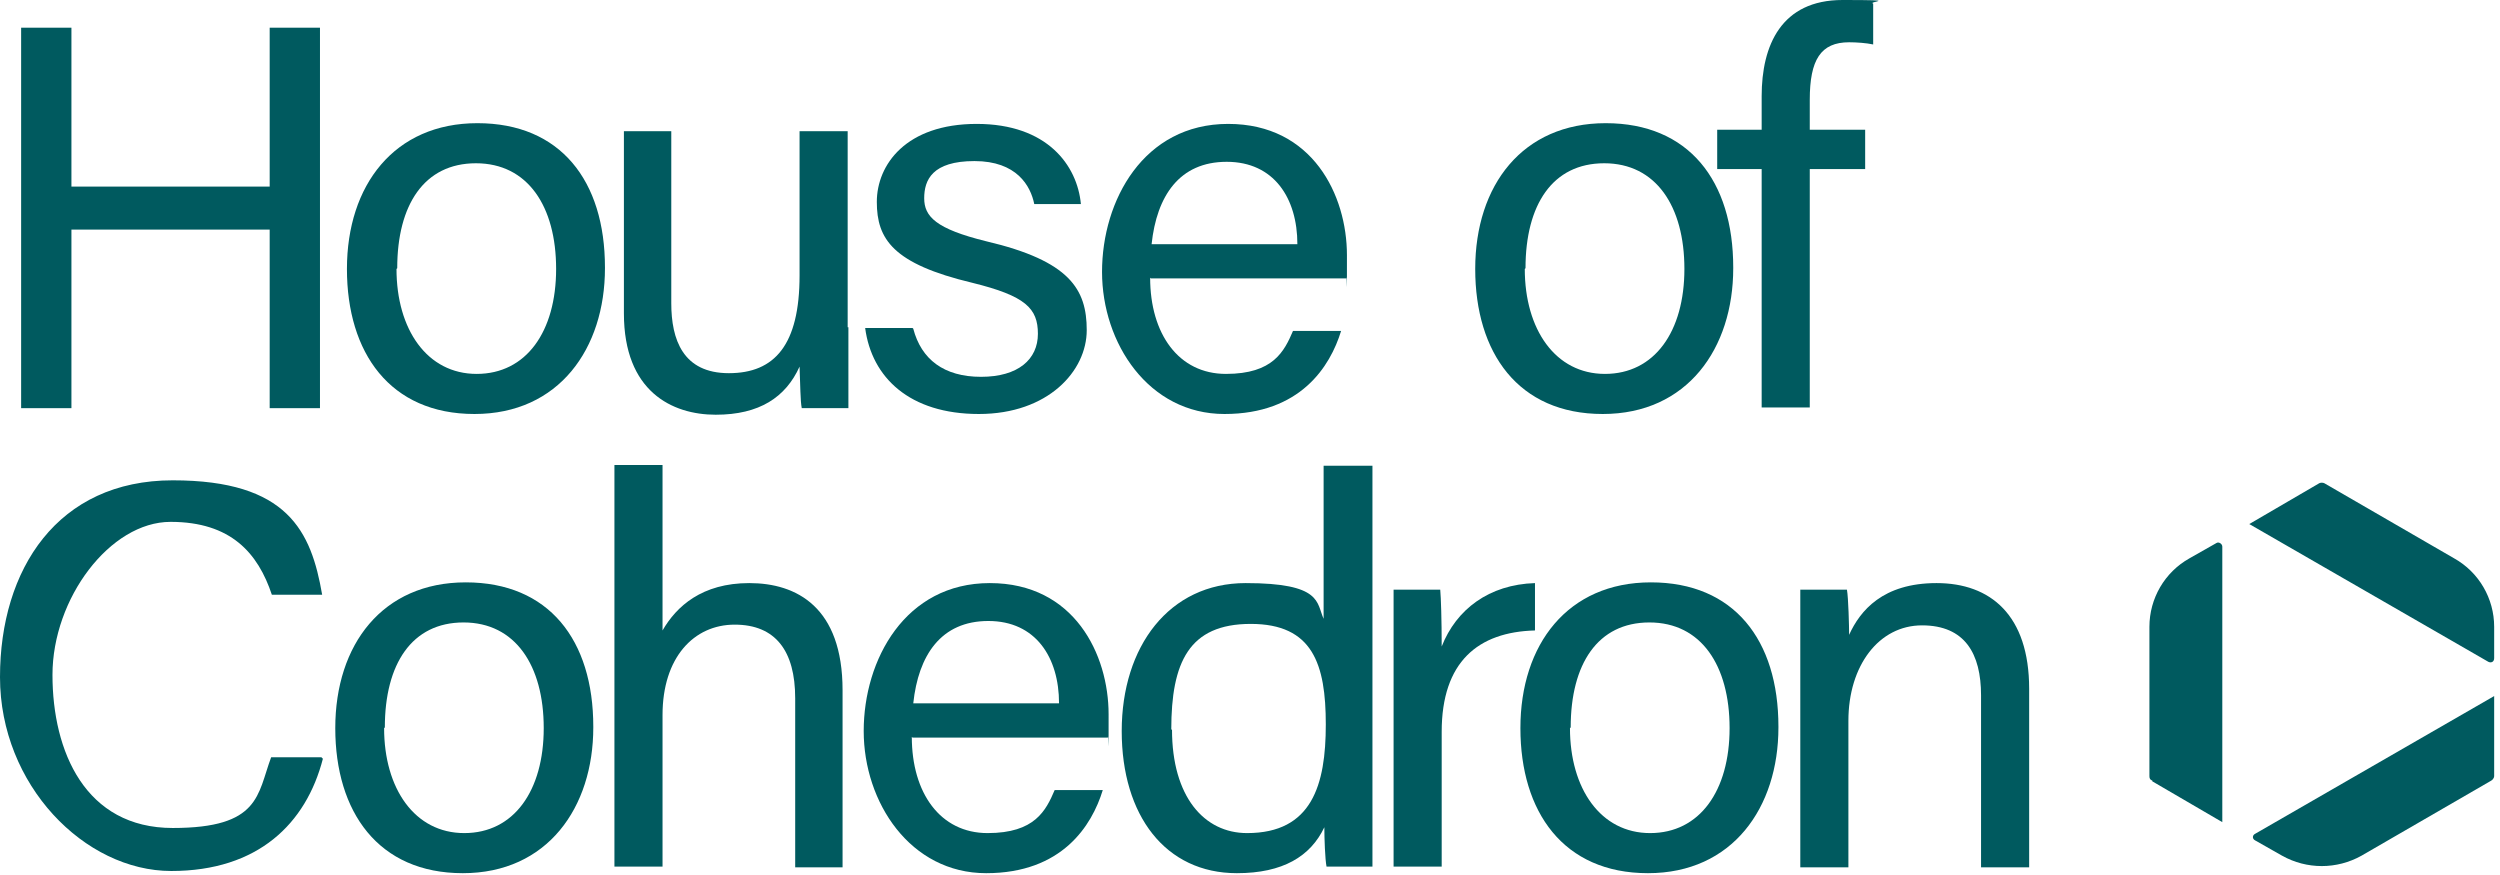
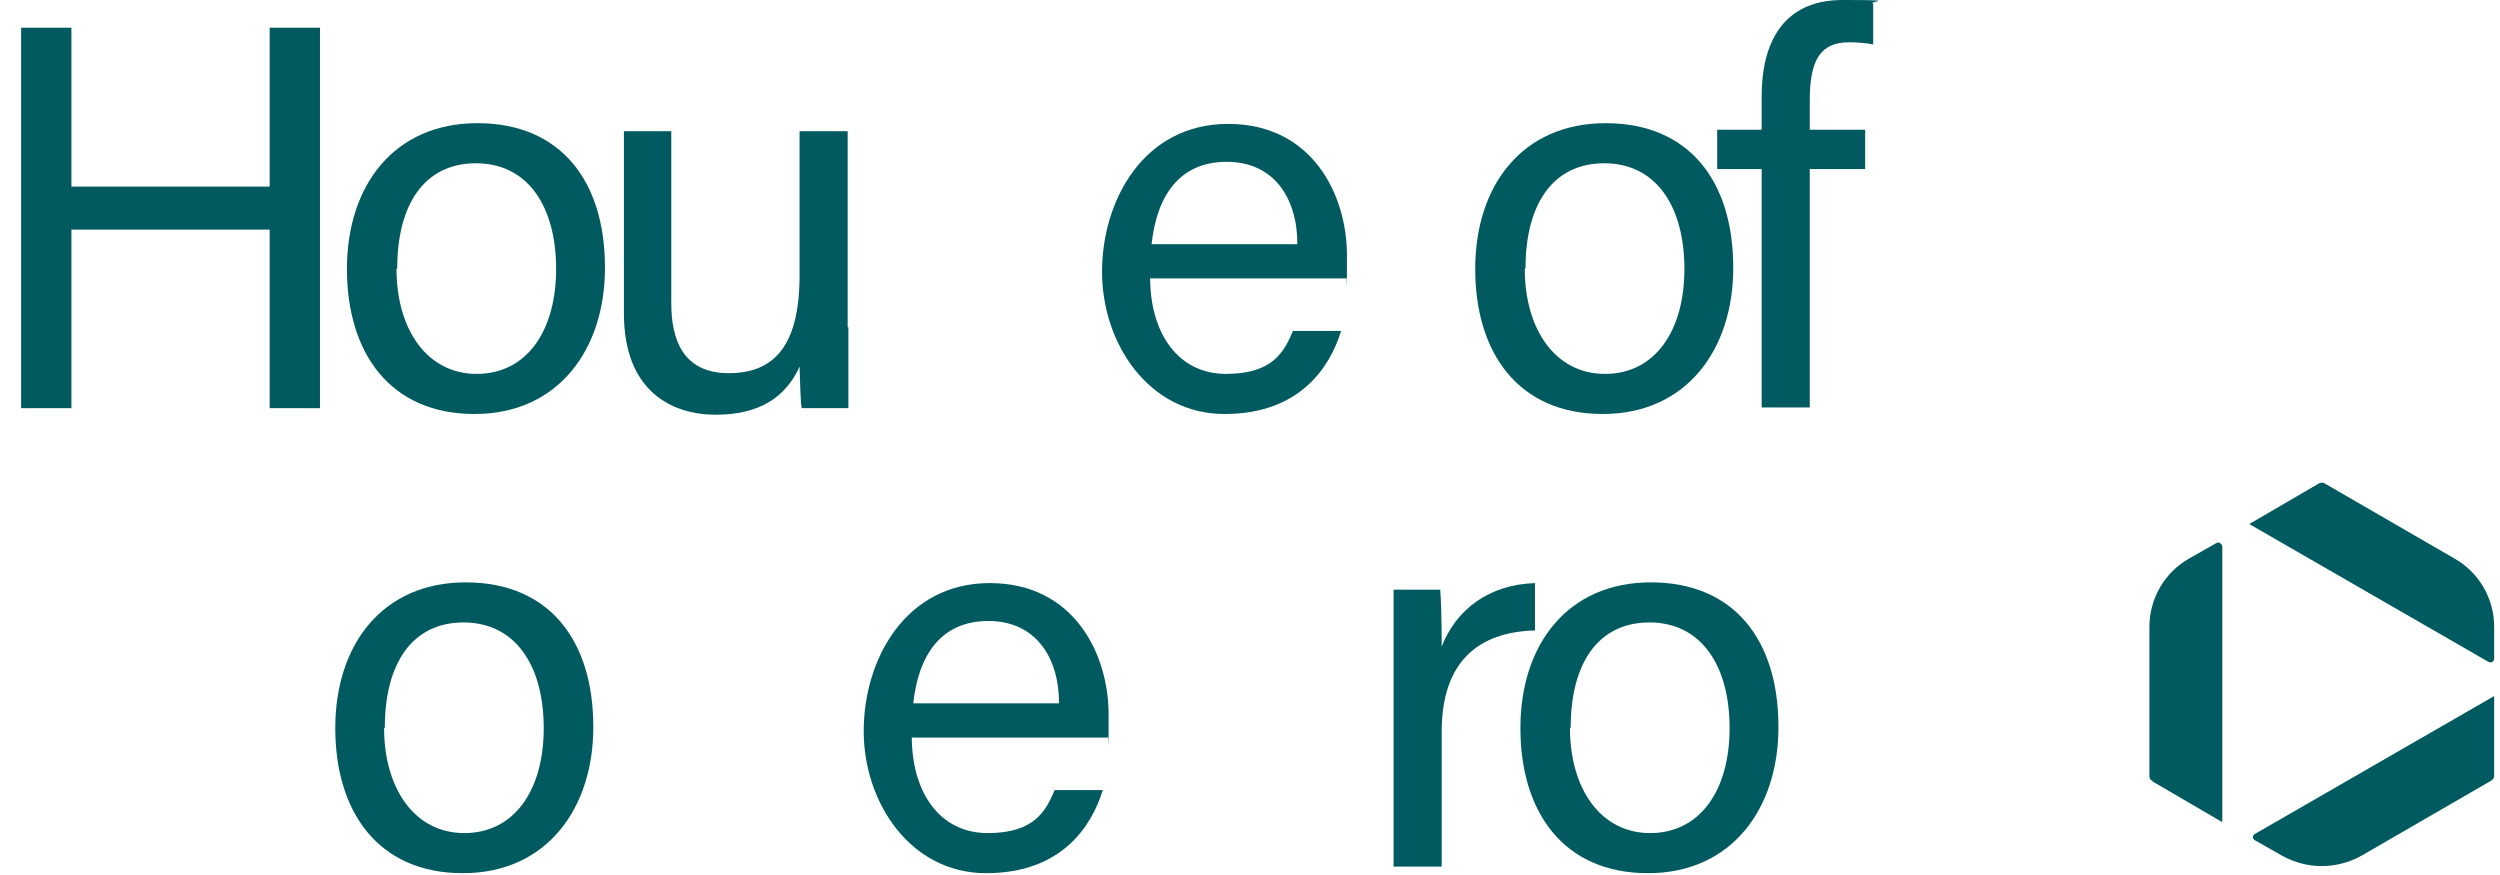
<svg xmlns="http://www.w3.org/2000/svg" width="343" height="120" viewBox="0 0 343 120" fill="none">
  <path d="M2.9 3.8H9.8V25.6H37V3.8H43.9V56H37V31.5H9.8V56H2.9V3.8Z" fill="#005A5F" />
  <path d="M83 36.8C83 47.8 76.7 56.8 65.1 56.8C53.5 56.8 47.6 48.4 47.6 36.9C47.6 25.4 54.1 16.9 65.5 16.9C76.9 16.9 83 24.8 83 36.7V36.8ZM54.4 36.9C54.4 45.2 58.6 51.3 65.4 51.3C72.2 51.3 76.3 45.5 76.3 36.9C76.3 28.3 72.4 22.4 65.3 22.4C58.2 22.4 54.5 28.1 54.5 36.8L54.4 36.9Z" fill="#005A5F" />
  <path d="M116.4 44.9C116.4 48.6 116.4 53.7 116.4 56H110C109.8 55 109.8 52.7 109.7 50.3C107.8 54.5 104.2 56.9 98.2 56.9C92.2 56.9 85.6 53.7 85.6 43V18H92.1V41.6C92.1 46.6 93.7 51.2 100 51.2C106.3 51.2 109.7 47.3 109.7 37.8V18H116.3V44.9H116.4Z" fill="#005A5F" />
-   <path d="M125.3 45.1C126.4 49.3 129.5 51.7 134.6 51.7C139.7 51.7 142.4 49.3 142.4 45.8C142.4 42.3 140.7 40.6 133.4 38.8C122.5 36.2 120.3 32.8 120.3 27.7C120.3 22.6 124.3 17 134 17C143.7 17 147.8 22.7 148.3 28H141.9C141.4 25.5 139.5 22.1 133.7 22.1C127.9 22.1 126.8 24.7 126.8 27.2C126.8 29.7 128.4 31.4 135.3 33.1C146.8 35.8 149.1 39.7 149.1 45.3C149.1 50.9 143.8 56.8 134.3 56.8C124.8 56.8 119.6 51.8 118.7 45H125.2L125.3 45.1Z" fill="#005A5F" />
  <path d="M157.8 38.1C157.8 45.8 161.7 51.3 168.2 51.3C174.7 51.3 176.2 48.2 177.4 45.4H184C182.5 50.3 178.4 56.8 168 56.8C157.6 56.8 151.2 47.1 151.2 37.3C151.2 27.5 156.9 17 168.5 17C180.1 17 184.8 26.8 184.8 35C184.8 43.2 184.8 37.1 184.7 38.2H157.9L157.8 38.1ZM178 33.5C178 27.2 174.8 22.2 168.3 22.2C161.8 22.2 158.7 26.9 158 33.5H178Z" fill="#005A5F" />
  <path d="M237.8 36.8C237.8 47.8 231.5 56.8 219.9 56.8C208.3 56.8 202.4 48.4 202.4 36.9C202.4 25.4 208.9 16.9 220.3 16.9C231.7 16.9 237.8 24.8 237.8 36.7V36.8ZM209.2 36.9C209.2 45.2 213.4 51.3 220.2 51.3C227 51.3 231.1 45.5 231.1 36.9C231.1 28.3 227.2 22.4 220.1 22.4C213 22.4 209.3 28.1 209.3 36.8L209.2 36.9Z" fill="#005A5F" />
  <path d="M241.7 55.9V23.2H235.6V17.8H241.7V13.2C241.7 6.2 244.4 0 252.8 0C261.2 0 256.1 0.2 257 0.5V6.1C256.1 5.9 254.7 5.8 253.7 5.8C249.8 5.8 248.3 8.2 248.3 13.7V17.8H255.9V23.2H248.3V55.9H241.7Z" fill="#005A5F" />
-   <path d="M44.3 104.1C42 113 35.4 119.5 23.5 119.5C11.6 119.5 0 107.7 0 92.9C0 78.1 7.9 65.9 23.7 65.9C39.5 65.9 42.7 72.9 44.2 81.6H37.3C35.4 75.9 31.7 71.6 23.4 71.6C15.1 71.6 7.2 82.1 7.2 92.6C7.2 103.1 11.7 113.6 23.7 113.6C35.7 113.6 35.3 109 37.2 103.9H44.1L44.3 104.1Z" fill="#005A5F" />
  <path d="M81.4 99.8C81.4 110.8 75.1 119.8 63.5 119.8C51.9 119.8 46 111.4 46 99.9C46 88.4 52.5 79.9 63.9 79.9C75.3 79.9 81.4 87.8 81.4 99.7V99.8ZM52.7 99.9C52.7 108.2 56.9 114.3 63.7 114.3C70.5 114.3 74.6 108.5 74.6 99.9C74.6 91.3 70.7 85.4 63.6 85.4C56.5 85.4 52.8 91.1 52.8 99.8L52.7 99.9Z" fill="#005A5F" />
-   <path d="M90.9 63.9V86.5C92.8 83.2 96.3 80 102.8 80C109.3 80 115.6 83.3 115.6 94.7V119H109.1V95.8C109.1 89.3 106.4 85.7 100.8 85.7C95.2 85.7 90.9 90.2 90.9 98.1V118.9H84.3V63.8H90.9V63.9Z" fill="#005A5F" />
  <path d="M125.1 101.1C125.1 108.8 129 114.3 135.5 114.3C142 114.3 143.5 111.2 144.7 108.4H151.3C149.8 113.3 145.7 119.8 135.3 119.8C124.9 119.8 118.5 110.1 118.5 100.3C118.5 90.5 124.2 80 135.8 80C147.4 80 152.1 89.8 152.1 98C152.1 106.2 152.1 100.1 152 101.2H125.2L125.1 101.1ZM145.3 96.5C145.3 90.2 142.1 85.2 135.6 85.2C129.1 85.2 126 89.9 125.3 96.5H145.3Z" fill="#005A5F" />
-   <path d="M188.3 63.9V108.2C188.3 111.8 188.3 115.3 188.3 118.9H182C181.8 117.9 181.7 115 181.7 113.5C179.8 117.5 176 119.8 169.7 119.8C159.9 119.8 153.9 111.9 153.9 100.3C153.9 88.7 160.4 80 170.9 80C181.4 80 180.6 82.7 181.6 84.9V63.9H188.2H188.3ZM160.8 100.1C160.8 109.3 165.2 114.3 171.1 114.3C180 114.3 181.9 107.7 181.9 99.4C181.9 91.1 180.1 85.6 171.6 85.6C163.1 85.6 160.7 90.9 160.7 100.1H160.8Z" fill="#005A5F" />
  <path d="M191.2 91.2C191.2 85.9 191.2 82.9 191.2 80.9H197.6C197.7 82 197.8 85 197.8 88.7C199.8 83.6 204.3 80.2 210.6 80V86.5C202.8 86.7 197.8 90.8 197.8 100.4V118.9H191.2V91.2Z" fill="#005A5F" />
  <path d="M244 99.8C244 110.8 237.7 119.8 226.1 119.8C214.5 119.8 208.6 111.4 208.6 99.9C208.6 88.4 215.1 79.9 226.5 79.9C237.9 79.9 244 87.8 244 99.7V99.8ZM215.4 99.9C215.4 108.2 219.6 114.3 226.4 114.3C233.2 114.3 237.3 108.5 237.3 99.9C237.3 91.3 233.4 85.4 226.3 85.4C219.2 85.4 215.5 91.1 215.5 99.8L215.4 99.9Z" fill="#005A5F" />
-   <path d="M247 90.5C247 87.2 247 83.9 247 80.9H253.4C253.6 82 253.7 86 253.7 87.1C255.2 83.8 258.3 80 265.7 80C273.1 80 278.4 84.4 278.4 94.5V119H271.8V95.4C271.8 89.7 269.6 85.8 263.7 85.8C257.8 85.8 253.6 91.3 253.6 98.9V119H247V90.6V90.5Z" fill="#005A5F" />
  <path d="M295.3 107.2L304.9 112.8V75C304.9 74.6 304.4 74.3 304.1 74.5L300.4 76.6C297 78.5 294.9 82.1 294.9 86V106.5C294.9 106.8 295 107 295.3 107.1M342.2 90.3V86C342.2 82.1 340.1 78.5 336.7 76.6L318.9 66.3C318.7 66.2 318.4 66.2 318.2 66.3L308.6 71.9L341.4 90.8C341.8 91 342.2 90.8 342.2 90.3ZM342.2 106.6V95.5L309.4 114.4C309 114.6 309 115.1 309.4 115.3L313.1 117.4C316.5 119.3 320.6 119.3 324 117.4L341.8 107.1C342 107 342.2 106.7 342.2 106.5" fill="#005A5F" />
</svg>